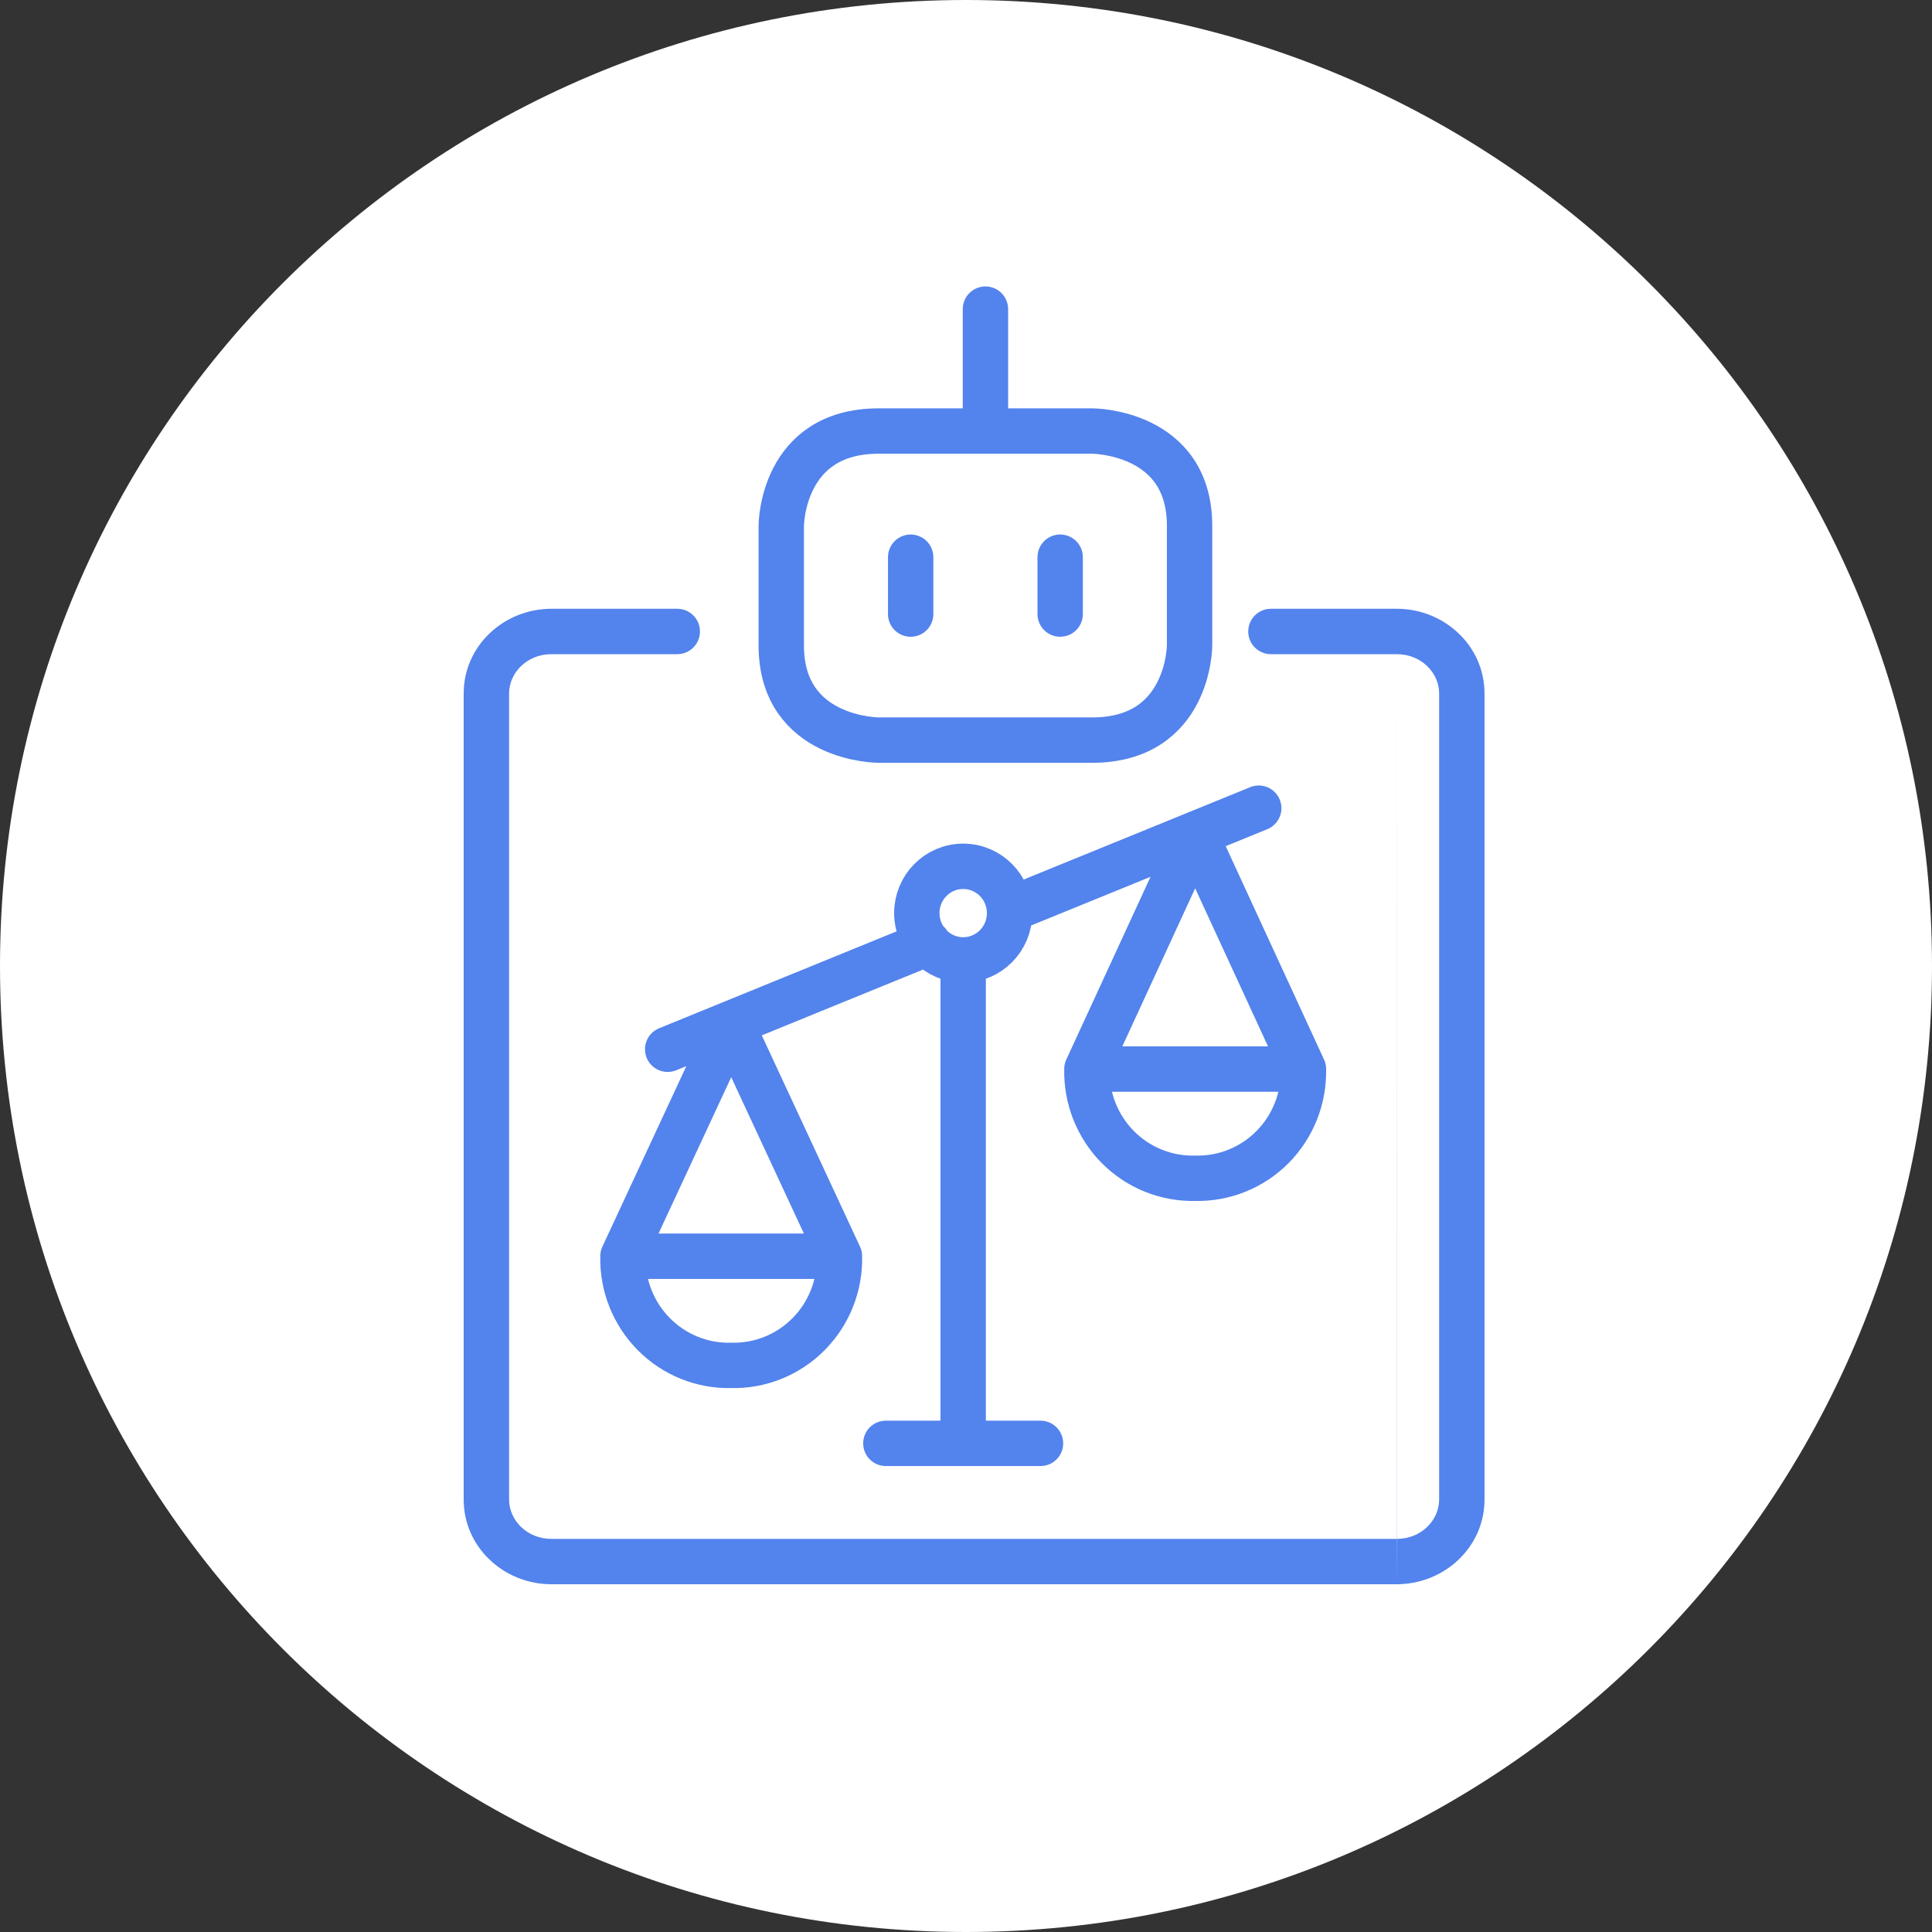
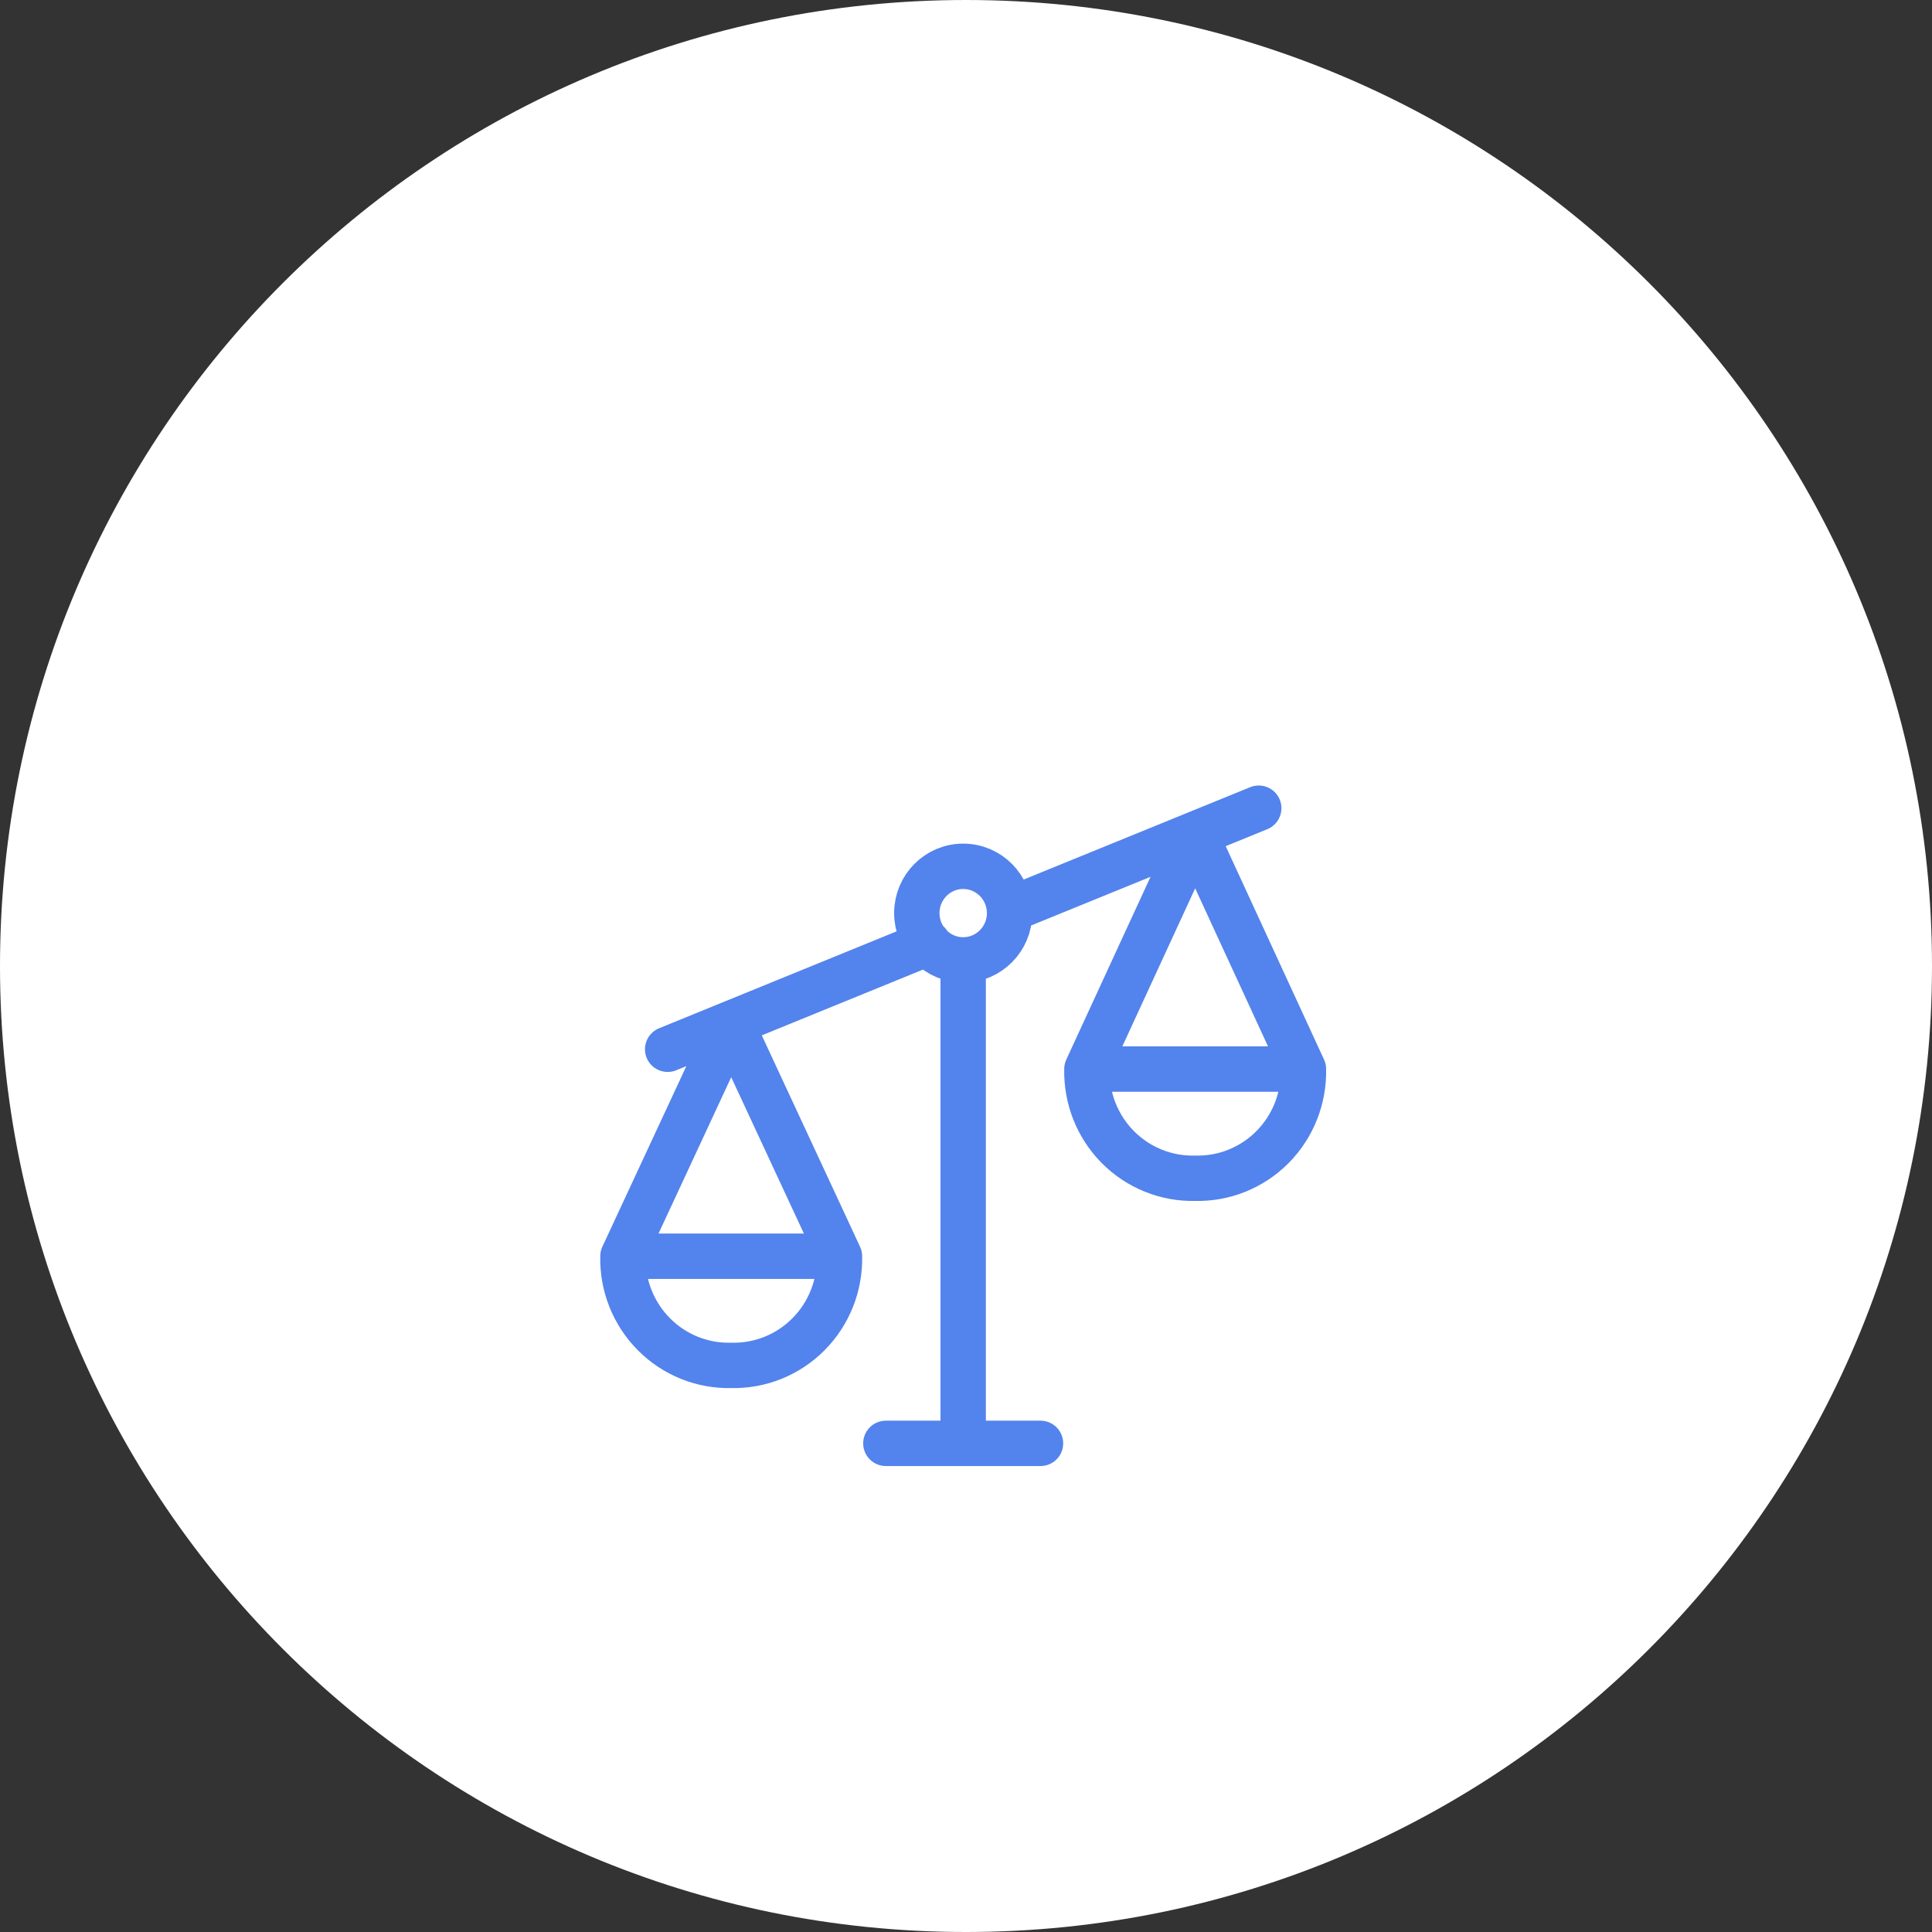
<svg xmlns="http://www.w3.org/2000/svg" width="50" height="50" viewBox="0 0 50 50" fill="none">
  <rect x="0" y="0" width="50" height="50" fill="#333333" stroke="none" />
  <path d="M50 25C50 38.807 38.807 50 25 50C11.193 50 0 38.807 0 25C0 11.193 11.193 0 25 0C38.807 0 50 11.193 50 25Z" fill="white" />
-   <path fill-rule="evenodd" clip-rule="evenodd" d="M36.149 15.755C37.376 15.755 38.419 16.711 38.419 17.947V22.546C38.419 22.553 38.419 22.56 38.419 22.567V38.808C38.419 40.025 37.408 40.97 36.206 40.999C36.187 41 36.168 41 36.149 41C36.149 41 36.149 41 36.149 41M36.153 39.826C36.782 39.824 37.245 39.343 37.245 38.808V17.947C37.245 17.411 36.781 16.93 36.149 16.93H32.891C32.567 16.93 32.304 16.667 32.304 16.343C32.304 16.018 32.567 15.755 32.891 15.755H36.149M36.153 39.826C36.151 39.826 36.15 39.826 36.149 39.826H14.27C13.639 39.826 13.175 39.344 13.175 38.808V17.947C13.175 17.411 13.639 16.93 14.27 16.93H17.528C17.852 16.93 18.115 16.667 18.115 16.343C18.115 16.018 17.852 15.755 17.528 15.755H14.27C13.043 15.755 12 16.711 12 17.947V22.546C12 22.553 12 22.56 12 22.567V38.808C12 40.045 13.043 41 14.27 41H36.149" fill="#5383EC" />
  <path d="M24.927 24.842V37.354M24.927 24.842C24.264 24.842 23.727 24.3 23.727 23.631C23.727 22.962 24.264 22.42 24.927 22.42C25.59 22.42 26.128 22.962 26.128 23.631C26.128 24.3 25.59 24.842 24.927 24.842ZM22.926 37.354H26.928M16.122 32.511L18.924 26.486L21.725 32.511M16.122 32.511H21.725M16.122 32.511C16.103 33.266 16.392 33.995 16.922 34.529C17.451 35.063 18.175 35.355 18.924 35.336C19.672 35.355 20.396 35.063 20.925 34.529C21.455 33.995 21.744 33.266 21.725 32.511M33.733 27.667L30.931 21.587L28.129 27.667M33.733 27.667H28.129M33.733 27.667C33.751 28.422 33.462 29.152 32.933 29.686C32.403 30.22 31.68 30.512 30.931 30.493C30.182 30.512 29.459 30.22 28.929 29.686C28.4 29.152 28.111 28.422 28.129 27.667M26.123 23.547L32.576 20.916M17.279 27.155L24.019 24.405" stroke="#5383EC" stroke-width="1.174" stroke-linecap="round" stroke-linejoin="round" />
-   <path d="M25.503 8V11.155M23.568 14.42V15.892M27.437 14.42V15.892M22.739 11.155H28.266C28.266 11.155 30.786 11.155 30.786 13.607V16.702C30.786 16.702 30.786 19.154 28.266 19.154H22.739C22.739 19.154 20.219 19.154 20.219 16.702V13.607C20.219 13.607 20.219 11.155 22.739 11.155Z" stroke="#5383EC" stroke-width="1.174" stroke-linecap="round" stroke-linejoin="round" />
</svg>